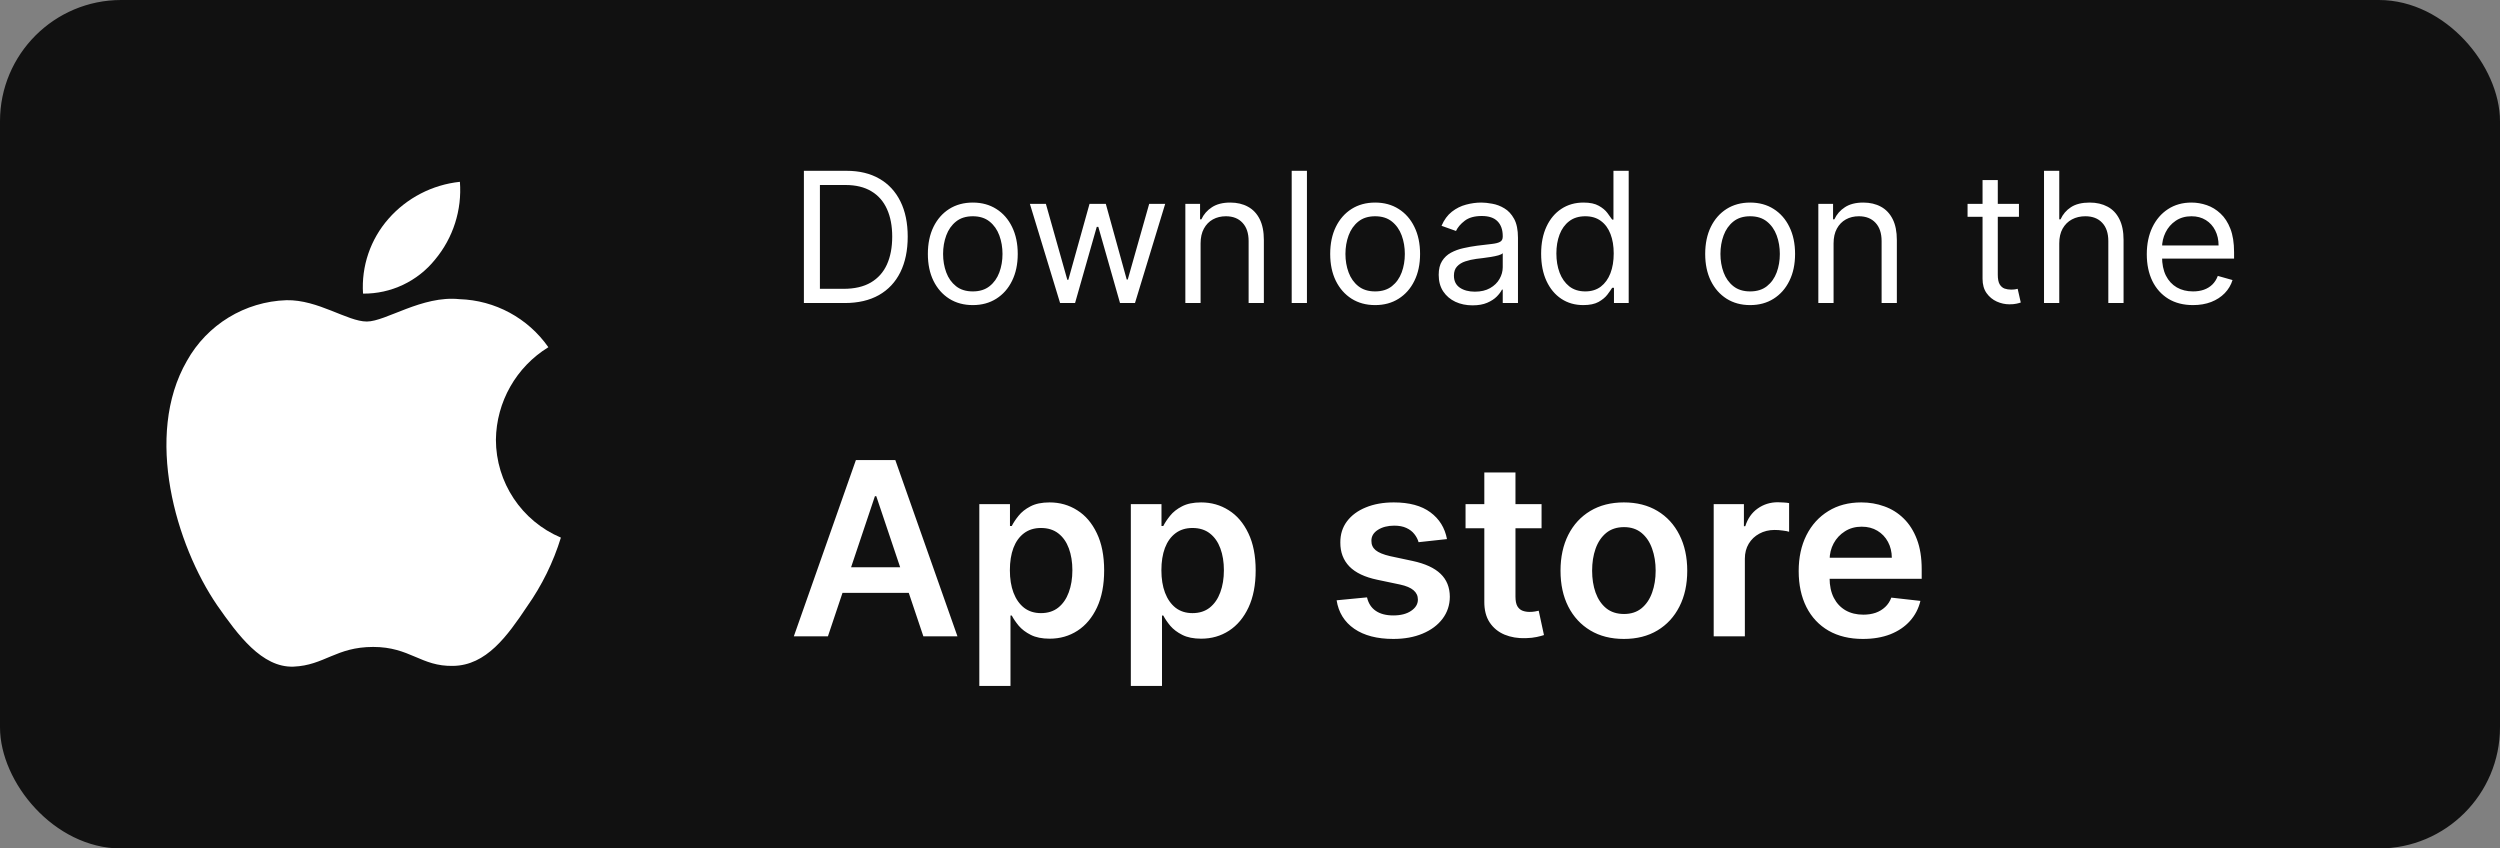
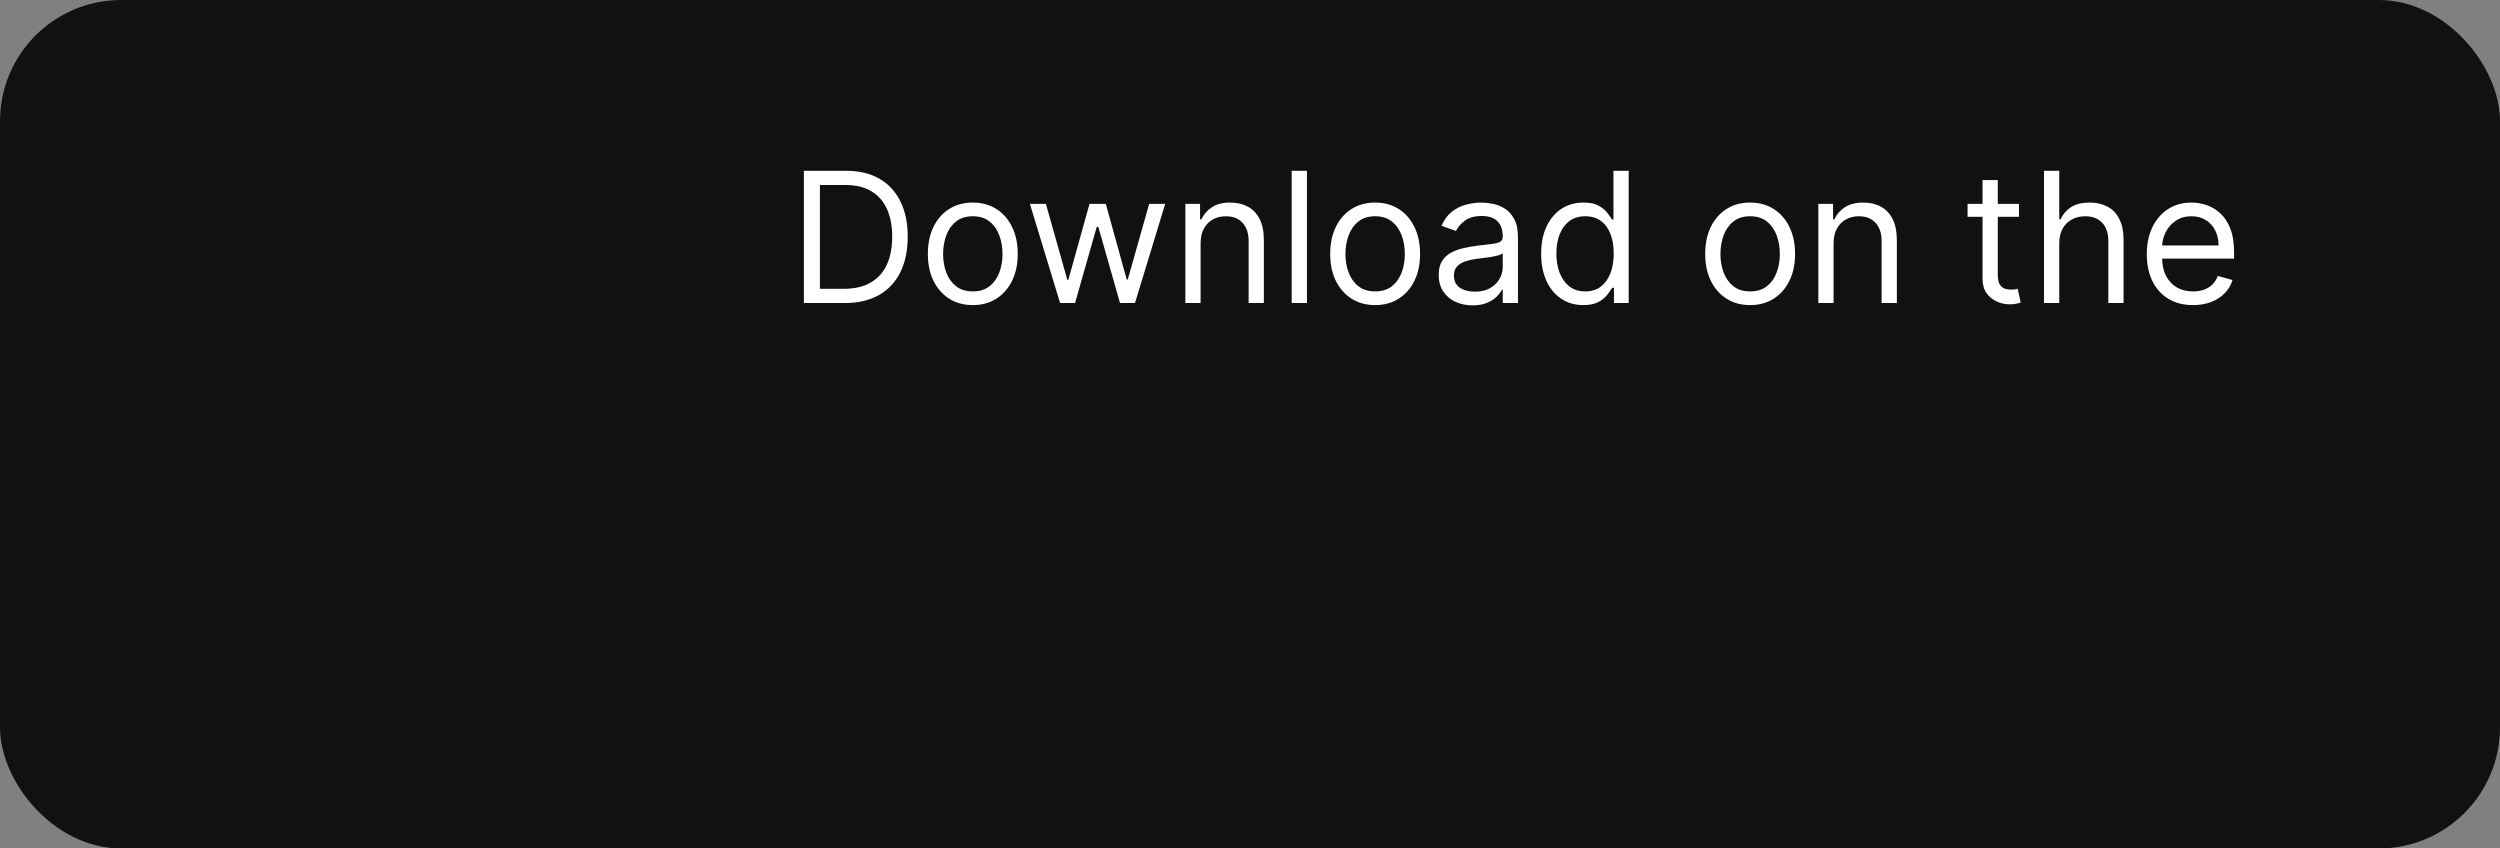
<svg xmlns="http://www.w3.org/2000/svg" width="165" height="56" viewBox="0 0 165 56" fill="none">
  <rect x="0" y="0" width="165" height="56" fill="#808080" stroke="none" />
  <rect x="0.5" y="0.5" width="164" height="55" rx="7.5" fill="#111111" />
  <rect x="0.5" y="0.5" width="164" height="55" rx="7.5" stroke="#111111" />
  <g clip-path="url(#clip0_1931_13737)">
    <path d="M32.73 29.017C32.762 26.524 34.068 24.221 36.192 22.916C34.847 20.993 32.672 19.818 30.327 19.745C27.859 19.486 25.467 21.221 24.21 21.221C22.928 21.221 20.992 19.77 18.907 19.813C16.164 19.902 13.668 21.424 12.334 23.822C9.492 28.742 11.611 35.974 14.334 39.952C15.696 41.9 17.287 44.074 19.371 43.998C21.41 43.914 22.171 42.698 24.631 42.698C27.069 42.698 27.783 43.998 29.909 43.949C32.095 43.913 33.474 41.993 34.788 40.026C35.767 38.638 36.52 37.105 37.019 35.482C34.422 34.384 32.732 31.838 32.73 29.017Z" fill="white" />
    <path d="M28.717 17.129C29.909 15.697 30.497 13.857 30.354 12C28.533 12.192 26.849 13.063 25.641 14.439C24.448 15.797 23.842 17.573 23.96 19.379C25.806 19.397 27.56 18.568 28.717 17.129Z" fill="white" />
  </g>
-   <path d="M55.75 20H53.057V11.273H55.869C56.716 11.273 57.44 11.447 58.043 11.797C58.645 12.143 59.106 12.642 59.428 13.293C59.749 13.94 59.909 14.716 59.909 15.619C59.909 16.528 59.747 17.311 59.423 17.967C59.099 18.621 58.628 19.124 58.008 19.476C57.389 19.825 56.636 20 55.75 20ZM54.114 19.062H55.682C56.403 19.062 57.001 18.923 57.476 18.645C57.95 18.366 58.304 17.97 58.537 17.456C58.77 16.942 58.886 16.329 58.886 15.619C58.886 14.915 58.771 14.308 58.541 13.8C58.311 13.288 57.967 12.896 57.51 12.624C57.053 12.348 56.483 12.21 55.801 12.21H54.114V19.062ZM64.204 20.136C63.614 20.136 63.095 19.996 62.649 19.715C62.206 19.433 61.859 19.04 61.609 18.534C61.362 18.028 61.239 17.438 61.239 16.761C61.239 16.079 61.362 15.484 61.609 14.976C61.859 14.467 62.206 14.072 62.649 13.791C63.095 13.51 63.614 13.369 64.204 13.369C64.796 13.369 65.312 13.51 65.756 13.791C66.202 14.072 66.548 14.467 66.796 14.976C67.046 15.484 67.171 16.079 67.171 16.761C67.171 17.438 67.046 18.028 66.796 18.534C66.548 19.04 66.202 19.433 65.756 19.715C65.312 19.996 64.796 20.136 64.204 20.136ZM64.204 19.233C64.653 19.233 65.023 19.118 65.312 18.888C65.602 18.658 65.817 18.355 65.956 17.98C66.095 17.605 66.165 17.199 66.165 16.761C66.165 16.324 66.095 15.916 65.956 15.538C65.817 15.161 65.602 14.855 65.312 14.622C65.023 14.389 64.653 14.273 64.204 14.273C63.756 14.273 63.386 14.389 63.097 14.622C62.807 14.855 62.592 15.161 62.453 15.538C62.314 15.916 62.244 16.324 62.244 16.761C62.244 17.199 62.314 17.605 62.453 17.98C62.592 18.355 62.807 18.658 63.097 18.888C63.386 19.118 63.756 19.233 64.204 19.233ZM69.966 20L67.972 13.454H69.028L70.443 18.466H70.511L71.909 13.454H72.983L74.364 18.449H74.432L75.847 13.454H76.903L74.909 20H73.921L72.489 14.972H72.386L70.954 20H69.966ZM79.239 16.062V20H78.233V13.454H79.204V14.477H79.29C79.443 14.145 79.676 13.878 79.989 13.676C80.301 13.472 80.704 13.369 81.199 13.369C81.642 13.369 82.03 13.46 82.362 13.642C82.695 13.821 82.953 14.094 83.138 14.46C83.322 14.824 83.415 15.284 83.415 15.841V20H82.409V15.909C82.409 15.395 82.276 14.994 82.008 14.707C81.742 14.418 81.375 14.273 80.909 14.273C80.588 14.273 80.301 14.342 80.048 14.482C79.798 14.621 79.601 14.824 79.456 15.091C79.311 15.358 79.239 15.682 79.239 16.062ZM86.258 11.273V20H85.252V11.273H86.258ZM90.759 20.136C90.168 20.136 89.65 19.996 89.204 19.715C88.761 19.433 88.414 19.04 88.164 18.534C87.917 18.028 87.793 17.438 87.793 16.761C87.793 16.079 87.917 15.484 88.164 14.976C88.414 14.467 88.761 14.072 89.204 13.791C89.65 13.51 90.168 13.369 90.759 13.369C91.35 13.369 91.867 13.51 92.31 13.791C92.756 14.072 93.103 14.467 93.35 14.976C93.6 15.484 93.725 16.079 93.725 16.761C93.725 17.438 93.6 18.028 93.35 18.534C93.103 19.04 92.756 19.433 92.31 19.715C91.867 19.996 91.35 20.136 90.759 20.136ZM90.759 19.233C91.208 19.233 91.577 19.118 91.867 18.888C92.157 18.658 92.371 18.355 92.511 17.98C92.65 17.605 92.719 17.199 92.719 16.761C92.719 16.324 92.65 15.916 92.511 15.538C92.371 15.161 92.157 14.855 91.867 14.622C91.577 14.389 91.208 14.273 90.759 14.273C90.31 14.273 89.941 14.389 89.651 14.622C89.362 14.855 89.147 15.161 89.008 15.538C88.869 15.916 88.799 16.324 88.799 16.761C88.799 17.199 88.869 17.605 89.008 17.98C89.147 18.355 89.362 18.658 89.651 18.888C89.941 19.118 90.31 19.233 90.759 19.233ZM97.186 20.153C96.772 20.153 96.395 20.075 96.057 19.919C95.719 19.76 95.451 19.531 95.252 19.233C95.053 18.932 94.954 18.568 94.954 18.142C94.954 17.767 95.027 17.463 95.175 17.23C95.323 16.994 95.52 16.81 95.767 16.676C96.015 16.543 96.287 16.443 96.586 16.378C96.887 16.31 97.189 16.256 97.493 16.216C97.891 16.165 98.213 16.126 98.461 16.101C98.711 16.072 98.892 16.026 99.006 15.96C99.123 15.895 99.181 15.781 99.181 15.619V15.585C99.181 15.165 99.066 14.838 98.836 14.605C98.608 14.372 98.263 14.256 97.8 14.256C97.32 14.256 96.944 14.361 96.671 14.571C96.398 14.781 96.206 15.006 96.096 15.244L95.141 14.903C95.311 14.506 95.539 14.196 95.823 13.974C96.11 13.75 96.422 13.594 96.76 13.506C97.101 13.415 97.436 13.369 97.766 13.369C97.976 13.369 98.218 13.395 98.49 13.446C98.766 13.494 99.032 13.595 99.287 13.749C99.546 13.902 99.76 14.133 99.931 14.443C100.101 14.753 100.186 15.168 100.186 15.688V20H99.181V19.114H99.13C99.061 19.256 98.948 19.408 98.789 19.57C98.63 19.732 98.418 19.869 98.154 19.983C97.89 20.097 97.567 20.153 97.186 20.153ZM97.34 19.25C97.738 19.25 98.073 19.172 98.346 19.016C98.621 18.859 98.829 18.658 98.968 18.41C99.11 18.163 99.181 17.903 99.181 17.631V16.71C99.138 16.761 99.044 16.808 98.9 16.851C98.757 16.891 98.593 16.926 98.405 16.957C98.221 16.986 98.04 17.011 97.864 17.034C97.691 17.054 97.55 17.071 97.442 17.085C97.181 17.119 96.936 17.175 96.709 17.251C96.485 17.325 96.303 17.438 96.164 17.588C96.027 17.736 95.959 17.938 95.959 18.193C95.959 18.543 96.088 18.807 96.347 18.986C96.608 19.162 96.939 19.25 97.34 19.25ZM104.494 20.136C103.948 20.136 103.467 19.999 103.049 19.723C102.631 19.445 102.305 19.053 102.069 18.547C101.833 18.038 101.715 17.438 101.715 16.744C101.715 16.057 101.833 15.46 102.069 14.954C102.305 14.449 102.633 14.058 103.053 13.783C103.474 13.507 103.96 13.369 104.511 13.369C104.937 13.369 105.273 13.44 105.521 13.582C105.771 13.722 105.961 13.881 106.092 14.06C106.225 14.236 106.329 14.381 106.403 14.494H106.488V11.273H107.494V20H106.522V18.994H106.403C106.329 19.114 106.224 19.264 106.087 19.446C105.951 19.625 105.756 19.785 105.504 19.928C105.251 20.067 104.914 20.136 104.494 20.136ZM104.63 19.233C105.033 19.233 105.374 19.128 105.653 18.918C105.931 18.704 106.143 18.41 106.288 18.035C106.433 17.658 106.505 17.222 106.505 16.727C106.505 16.239 106.434 15.811 106.292 15.445C106.15 15.075 105.94 14.788 105.661 14.584C105.383 14.376 105.039 14.273 104.63 14.273C104.204 14.273 103.849 14.382 103.565 14.601C103.283 14.817 103.072 15.111 102.93 15.483C102.79 15.852 102.721 16.267 102.721 16.727C102.721 17.193 102.792 17.616 102.934 17.997C103.079 18.375 103.292 18.676 103.573 18.901C103.857 19.122 104.21 19.233 104.63 19.233ZM115.509 20.136C114.918 20.136 114.4 19.996 113.954 19.715C113.511 19.433 113.164 19.04 112.914 18.534C112.667 18.028 112.543 17.438 112.543 16.761C112.543 16.079 112.667 15.484 112.914 14.976C113.164 14.467 113.511 14.072 113.954 13.791C114.4 13.51 114.918 13.369 115.509 13.369C116.1 13.369 116.617 13.51 117.06 13.791C117.506 14.072 117.853 14.467 118.1 14.976C118.35 15.484 118.475 16.079 118.475 16.761C118.475 17.438 118.35 18.028 118.1 18.534C117.853 19.04 117.506 19.433 117.06 19.715C116.617 19.996 116.1 20.136 115.509 20.136ZM115.509 19.233C115.958 19.233 116.327 19.118 116.617 18.888C116.907 18.658 117.121 18.355 117.261 17.98C117.4 17.605 117.469 17.199 117.469 16.761C117.469 16.324 117.4 15.916 117.261 15.538C117.121 15.161 116.907 14.855 116.617 14.622C116.327 14.389 115.958 14.273 115.509 14.273C115.06 14.273 114.691 14.389 114.401 14.622C114.112 14.855 113.897 15.161 113.758 15.538C113.619 15.916 113.549 16.324 113.549 16.761C113.549 17.199 113.619 17.605 113.758 17.98C113.897 18.355 114.112 18.658 114.401 18.888C114.691 19.118 115.06 19.233 115.509 19.233ZM121.016 16.062V20H120.01V13.454H120.982V14.477H121.067C121.221 14.145 121.453 13.878 121.766 13.676C122.078 13.472 122.482 13.369 122.976 13.369C123.419 13.369 123.807 13.46 124.14 13.642C124.472 13.821 124.73 14.094 124.915 14.46C125.1 14.824 125.192 15.284 125.192 15.841V20H124.186V15.909C124.186 15.395 124.053 14.994 123.786 14.707C123.519 14.418 123.152 14.273 122.686 14.273C122.365 14.273 122.078 14.342 121.826 14.482C121.576 14.621 121.378 14.824 121.233 15.091C121.088 15.358 121.016 15.682 121.016 16.062ZM133.251 13.454V14.307H129.859V13.454H133.251ZM130.848 11.886H131.854V18.125C131.854 18.409 131.895 18.622 131.977 18.764C132.063 18.903 132.17 18.997 132.301 19.046C132.435 19.091 132.575 19.114 132.723 19.114C132.834 19.114 132.925 19.108 132.996 19.097C133.067 19.082 133.124 19.071 133.166 19.062L133.371 19.966C133.303 19.991 133.207 20.017 133.085 20.043C132.963 20.071 132.808 20.085 132.621 20.085C132.337 20.085 132.058 20.024 131.786 19.902C131.516 19.78 131.291 19.594 131.112 19.344C130.936 19.094 130.848 18.778 130.848 18.398V11.886ZM135.911 16.062V20H134.905V11.273H135.911V14.477H135.996C136.149 14.139 136.379 13.871 136.686 13.672C136.996 13.47 137.408 13.369 137.922 13.369C138.368 13.369 138.759 13.459 139.094 13.638C139.429 13.814 139.689 14.085 139.874 14.452C140.061 14.815 140.155 15.278 140.155 15.841V20H139.149V15.909C139.149 15.389 139.014 14.987 138.744 14.703C138.477 14.416 138.107 14.273 137.632 14.273C137.303 14.273 137.007 14.342 136.746 14.482C136.487 14.621 136.283 14.824 136.132 15.091C135.984 15.358 135.911 15.682 135.911 16.062ZM144.739 20.136C144.108 20.136 143.564 19.997 143.107 19.719C142.652 19.438 142.301 19.046 142.054 18.543C141.81 18.037 141.688 17.449 141.688 16.778C141.688 16.108 141.81 15.517 142.054 15.006C142.301 14.492 142.645 14.091 143.086 13.804C143.529 13.514 144.046 13.369 144.637 13.369C144.978 13.369 145.314 13.426 145.647 13.54C145.979 13.653 146.282 13.838 146.554 14.094C146.827 14.347 147.044 14.682 147.206 15.099C147.368 15.517 147.449 16.031 147.449 16.642V17.068H142.404V16.199H146.426C146.426 15.829 146.353 15.5 146.205 15.21C146.06 14.921 145.853 14.692 145.583 14.524C145.316 14.357 145 14.273 144.637 14.273C144.236 14.273 143.89 14.372 143.597 14.571C143.307 14.767 143.084 15.023 142.928 15.338C142.772 15.653 142.694 15.992 142.694 16.352V16.932C142.694 17.426 142.779 17.845 142.949 18.189C143.123 18.53 143.363 18.79 143.669 18.969C143.976 19.145 144.333 19.233 144.739 19.233C145.003 19.233 145.242 19.196 145.455 19.122C145.671 19.046 145.857 18.932 146.013 18.781C146.169 18.628 146.29 18.438 146.375 18.21L147.347 18.483C147.245 18.812 147.073 19.102 146.831 19.352C146.59 19.599 146.292 19.793 145.936 19.932C145.581 20.068 145.182 20.136 144.739 20.136Z" fill="white" />
-   <path d="M54.642 42H52.392L56.489 30.364H59.091L63.193 42H60.943L57.835 32.75H57.744L54.642 42ZM54.716 37.438H60.852V39.131H54.716V37.438ZM64.635 45.273V33.273H66.658V34.716H66.777C66.883 34.504 67.033 34.278 67.226 34.04C67.419 33.797 67.68 33.591 68.01 33.42C68.34 33.246 68.76 33.159 69.271 33.159C69.945 33.159 70.553 33.331 71.095 33.676C71.641 34.017 72.072 34.523 72.391 35.193C72.713 35.86 72.874 36.678 72.874 37.648C72.874 38.606 72.716 39.42 72.402 40.091C72.088 40.761 71.66 41.273 71.118 41.625C70.576 41.977 69.963 42.153 69.277 42.153C68.777 42.153 68.362 42.07 68.033 41.903C67.703 41.737 67.438 41.536 67.237 41.301C67.04 41.062 66.887 40.837 66.777 40.625H66.692V45.273H64.635ZM66.652 37.636C66.652 38.201 66.731 38.695 66.891 39.119C67.053 39.544 67.287 39.875 67.59 40.114C67.896 40.349 68.267 40.466 68.703 40.466C69.158 40.466 69.538 40.345 69.845 40.102C70.152 39.856 70.383 39.521 70.538 39.097C70.697 38.669 70.777 38.182 70.777 37.636C70.777 37.095 70.699 36.614 70.544 36.193C70.389 35.773 70.158 35.443 69.851 35.205C69.544 34.966 69.162 34.847 68.703 34.847C68.264 34.847 67.891 34.962 67.584 35.193C67.277 35.424 67.044 35.748 66.885 36.165C66.73 36.581 66.652 37.072 66.652 37.636ZM74.635 45.273V33.273H76.658V34.716H76.777C76.883 34.504 77.033 34.278 77.226 34.04C77.419 33.797 77.68 33.591 78.01 33.42C78.34 33.246 78.76 33.159 79.271 33.159C79.945 33.159 80.553 33.331 81.095 33.676C81.641 34.017 82.072 34.523 82.391 35.193C82.713 35.86 82.874 36.678 82.874 37.648C82.874 38.606 82.716 39.42 82.402 40.091C82.088 40.761 81.66 41.273 81.118 41.625C80.576 41.977 79.963 42.153 79.277 42.153C78.777 42.153 78.362 42.07 78.033 41.903C77.703 41.737 77.438 41.536 77.237 41.301C77.04 41.062 76.887 40.837 76.777 40.625H76.692V45.273H74.635ZM76.652 37.636C76.652 38.201 76.731 38.695 76.891 39.119C77.053 39.544 77.287 39.875 77.59 40.114C77.896 40.349 78.267 40.466 78.703 40.466C79.158 40.466 79.538 40.345 79.845 40.102C80.152 39.856 80.383 39.521 80.538 39.097C80.697 38.669 80.777 38.182 80.777 37.636C80.777 37.095 80.699 36.614 80.544 36.193C80.389 35.773 80.158 35.443 79.851 35.205C79.544 34.966 79.162 34.847 78.703 34.847C78.264 34.847 77.891 34.962 77.584 35.193C77.277 35.424 77.044 35.748 76.885 36.165C76.73 36.581 76.652 37.072 76.652 37.636ZM95.501 35.58L93.626 35.784C93.573 35.595 93.481 35.417 93.348 35.25C93.219 35.083 93.045 34.949 92.825 34.847C92.606 34.744 92.337 34.693 92.019 34.693C91.59 34.693 91.231 34.786 90.939 34.972C90.651 35.157 90.509 35.398 90.513 35.693C90.509 35.947 90.602 36.153 90.791 36.312C90.984 36.472 91.303 36.602 91.746 36.705L93.234 37.023C94.06 37.201 94.674 37.483 95.075 37.869C95.481 38.256 95.685 38.761 95.689 39.386C95.685 39.936 95.524 40.42 95.206 40.841C94.892 41.258 94.454 41.583 93.894 41.818C93.333 42.053 92.689 42.17 91.962 42.17C90.894 42.17 90.034 41.947 89.382 41.5C88.731 41.049 88.342 40.422 88.217 39.619L90.223 39.426C90.314 39.82 90.507 40.117 90.803 40.318C91.098 40.519 91.483 40.619 91.956 40.619C92.445 40.619 92.837 40.519 93.132 40.318C93.431 40.117 93.581 39.869 93.581 39.574C93.581 39.324 93.484 39.117 93.291 38.955C93.102 38.792 92.806 38.667 92.405 38.58L90.916 38.267C90.079 38.093 89.46 37.799 89.058 37.386C88.657 36.97 88.458 36.443 88.462 35.807C88.458 35.269 88.604 34.803 88.899 34.409C89.198 34.011 89.613 33.705 90.144 33.489C90.678 33.269 91.293 33.159 91.99 33.159C93.013 33.159 93.818 33.377 94.405 33.812C94.996 34.248 95.361 34.837 95.501 35.58ZM101.743 33.273V34.864H96.726V33.273H101.743ZM97.965 31.182H100.021V39.375C100.021 39.651 100.063 39.864 100.146 40.011C100.233 40.155 100.347 40.254 100.487 40.307C100.627 40.36 100.783 40.386 100.953 40.386C101.082 40.386 101.199 40.377 101.305 40.358C101.415 40.339 101.499 40.322 101.555 40.307L101.902 41.915C101.792 41.953 101.635 41.994 101.43 42.04C101.23 42.085 100.983 42.112 100.692 42.119C100.177 42.135 99.713 42.057 99.3 41.886C98.887 41.712 98.559 41.443 98.317 41.08C98.078 40.716 97.961 40.261 97.965 39.716V31.182ZM107.176 42.17C106.324 42.17 105.585 41.983 104.96 41.608C104.335 41.233 103.85 40.708 103.506 40.034C103.165 39.36 102.994 38.572 102.994 37.67C102.994 36.769 103.165 35.979 103.506 35.301C103.85 34.623 104.335 34.097 104.96 33.722C105.585 33.347 106.324 33.159 107.176 33.159C108.028 33.159 108.767 33.347 109.392 33.722C110.017 34.097 110.5 34.623 110.841 35.301C111.186 35.979 111.358 36.769 111.358 37.67C111.358 38.572 111.186 39.36 110.841 40.034C110.5 40.708 110.017 41.233 109.392 41.608C108.767 41.983 108.028 42.17 107.176 42.17ZM107.188 40.523C107.65 40.523 108.036 40.396 108.347 40.142C108.657 39.885 108.888 39.54 109.04 39.108C109.195 38.676 109.273 38.195 109.273 37.665C109.273 37.131 109.195 36.648 109.04 36.216C108.888 35.78 108.657 35.434 108.347 35.176C108.036 34.919 107.65 34.79 107.188 34.79C106.714 34.79 106.32 34.919 106.006 35.176C105.695 35.434 105.462 35.78 105.307 36.216C105.155 36.648 105.08 37.131 105.08 37.665C105.08 38.195 105.155 38.676 105.307 39.108C105.462 39.54 105.695 39.885 106.006 40.142C106.32 40.396 106.714 40.523 107.188 40.523ZM113.104 42V33.273H115.098V34.727H115.189C115.348 34.224 115.621 33.835 116.007 33.562C116.397 33.286 116.842 33.148 117.342 33.148C117.456 33.148 117.583 33.153 117.723 33.165C117.867 33.172 117.986 33.186 118.081 33.205V35.097C117.994 35.066 117.856 35.04 117.666 35.017C117.481 34.99 117.301 34.977 117.126 34.977C116.751 34.977 116.414 35.059 116.115 35.222C115.82 35.381 115.587 35.602 115.416 35.886C115.246 36.17 115.161 36.498 115.161 36.869V42H113.104ZM122.952 42.17C122.077 42.17 121.321 41.989 120.685 41.625C120.052 41.258 119.565 40.739 119.224 40.068C118.884 39.394 118.713 38.6 118.713 37.688C118.713 36.79 118.884 36.002 119.224 35.324C119.569 34.642 120.05 34.112 120.668 33.733C121.285 33.35 122.01 33.159 122.844 33.159C123.382 33.159 123.889 33.246 124.366 33.42C124.848 33.591 125.272 33.856 125.639 34.216C126.01 34.576 126.302 35.034 126.514 35.591C126.726 36.144 126.832 36.803 126.832 37.568V38.199H119.679V36.812H124.861C124.857 36.419 124.772 36.068 124.605 35.761C124.438 35.451 124.205 35.206 123.906 35.028C123.611 34.85 123.266 34.761 122.872 34.761C122.452 34.761 122.082 34.864 121.764 35.068C121.446 35.269 121.198 35.534 121.02 35.864C120.846 36.189 120.757 36.547 120.753 36.938V38.148C120.753 38.655 120.846 39.091 121.031 39.455C121.217 39.814 121.476 40.091 121.81 40.284C122.143 40.474 122.533 40.568 122.98 40.568C123.279 40.568 123.55 40.526 123.793 40.443C124.035 40.356 124.245 40.229 124.423 40.062C124.601 39.896 124.736 39.689 124.827 39.443L126.747 39.659C126.626 40.167 126.395 40.61 126.054 40.989C125.717 41.364 125.285 41.655 124.759 41.864C124.232 42.068 123.63 42.17 122.952 42.17Z" fill="white" />
+   <path d="M55.75 20H53.057V11.273H55.869C56.716 11.273 57.44 11.447 58.043 11.797C58.645 12.143 59.106 12.642 59.428 13.293C59.749 13.94 59.909 14.716 59.909 15.619C59.909 16.528 59.747 17.311 59.423 17.967C59.099 18.621 58.628 19.124 58.008 19.476C57.389 19.825 56.636 20 55.75 20ZM54.114 19.062H55.682C56.403 19.062 57.001 18.923 57.476 18.645C57.95 18.366 58.304 17.97 58.537 17.456C58.77 16.942 58.886 16.329 58.886 15.619C58.886 14.915 58.771 14.308 58.541 13.8C58.311 13.288 57.967 12.896 57.51 12.624C57.053 12.348 56.483 12.21 55.801 12.21H54.114V19.062ZM64.204 20.136C63.614 20.136 63.095 19.996 62.649 19.715C62.206 19.433 61.859 19.04 61.609 18.534C61.362 18.028 61.239 17.438 61.239 16.761C61.239 16.079 61.362 15.484 61.609 14.976C61.859 14.467 62.206 14.072 62.649 13.791C63.095 13.51 63.614 13.369 64.204 13.369C64.796 13.369 65.312 13.51 65.756 13.791C66.202 14.072 66.548 14.467 66.796 14.976C67.046 15.484 67.171 16.079 67.171 16.761C67.171 17.438 67.046 18.028 66.796 18.534C66.548 19.04 66.202 19.433 65.756 19.715C65.312 19.996 64.796 20.136 64.204 20.136ZM64.204 19.233C64.653 19.233 65.023 19.118 65.312 18.888C65.602 18.658 65.817 18.355 65.956 17.98C66.095 17.605 66.165 17.199 66.165 16.761C66.165 16.324 66.095 15.916 65.956 15.538C65.817 15.161 65.602 14.855 65.312 14.622C65.023 14.389 64.653 14.273 64.204 14.273C63.756 14.273 63.386 14.389 63.097 14.622C62.807 14.855 62.592 15.161 62.453 15.538C62.314 15.916 62.244 16.324 62.244 16.761C62.244 17.199 62.314 17.605 62.453 17.98C62.592 18.355 62.807 18.658 63.097 18.888C63.386 19.118 63.756 19.233 64.204 19.233ZM69.966 20L67.972 13.454H69.028L70.443 18.466H70.511L71.909 13.454H72.983L74.364 18.449H74.432L75.847 13.454H76.903L74.909 20H73.921L72.489 14.972H72.386L70.954 20H69.966ZM79.239 16.062V20H78.233V13.454H79.204V14.477H79.29C79.443 14.145 79.676 13.878 79.989 13.676C80.301 13.472 80.704 13.369 81.199 13.369C81.642 13.369 82.03 13.46 82.362 13.642C82.695 13.821 82.953 14.094 83.138 14.46C83.322 14.824 83.415 15.284 83.415 15.841V20H82.409V15.909C82.409 15.395 82.276 14.994 82.008 14.707C81.742 14.418 81.375 14.273 80.909 14.273C80.588 14.273 80.301 14.342 80.048 14.482C79.798 14.621 79.601 14.824 79.456 15.091C79.311 15.358 79.239 15.682 79.239 16.062ZM86.258 11.273V20H85.252V11.273H86.258ZM90.759 20.136C90.168 20.136 89.65 19.996 89.204 19.715C88.761 19.433 88.414 19.04 88.164 18.534C87.917 18.028 87.793 17.438 87.793 16.761C87.793 16.079 87.917 15.484 88.164 14.976C88.414 14.467 88.761 14.072 89.204 13.791C89.65 13.51 90.168 13.369 90.759 13.369C91.35 13.369 91.867 13.51 92.31 13.791C92.756 14.072 93.103 14.467 93.35 14.976C93.6 15.484 93.725 16.079 93.725 16.761C93.725 17.438 93.6 18.028 93.35 18.534C93.103 19.04 92.756 19.433 92.31 19.715C91.867 19.996 91.35 20.136 90.759 20.136ZM90.759 19.233C91.208 19.233 91.577 19.118 91.867 18.888C92.157 18.658 92.371 18.355 92.511 17.98C92.65 17.605 92.719 17.199 92.719 16.761C92.719 16.324 92.65 15.916 92.511 15.538C92.371 15.161 92.157 14.855 91.867 14.622C91.577 14.389 91.208 14.273 90.759 14.273C90.31 14.273 89.941 14.389 89.651 14.622C89.362 14.855 89.147 15.161 89.008 15.538C88.869 15.916 88.799 16.324 88.799 16.761C88.799 17.199 88.869 17.605 89.008 17.98C89.147 18.355 89.362 18.658 89.651 18.888C89.941 19.118 90.31 19.233 90.759 19.233ZM97.186 20.153C96.772 20.153 96.395 20.075 96.057 19.919C95.719 19.76 95.451 19.531 95.252 19.233C95.053 18.932 94.954 18.568 94.954 18.142C94.954 17.767 95.027 17.463 95.175 17.23C95.323 16.994 95.52 16.81 95.767 16.676C96.015 16.543 96.287 16.443 96.586 16.378C96.887 16.31 97.189 16.256 97.493 16.216C97.891 16.165 98.213 16.126 98.461 16.101C98.711 16.072 98.892 16.026 99.006 15.96C99.123 15.895 99.181 15.781 99.181 15.619V15.585C99.181 15.165 99.066 14.838 98.836 14.605C98.608 14.372 98.263 14.256 97.8 14.256C97.32 14.256 96.944 14.361 96.671 14.571C96.398 14.781 96.206 15.006 96.096 15.244L95.141 14.903C95.311 14.506 95.539 14.196 95.823 13.974C96.11 13.75 96.422 13.594 96.76 13.506C97.101 13.415 97.436 13.369 97.766 13.369C97.976 13.369 98.218 13.395 98.49 13.446C98.766 13.494 99.032 13.595 99.287 13.749C99.546 13.902 99.76 14.133 99.931 14.443C100.101 14.753 100.186 15.168 100.186 15.688V20H99.181V19.114H99.13C99.061 19.256 98.948 19.408 98.789 19.57C98.63 19.732 98.418 19.869 98.154 19.983C97.89 20.097 97.567 20.153 97.186 20.153ZM97.34 19.25C97.738 19.25 98.073 19.172 98.346 19.016C98.621 18.859 98.829 18.658 98.968 18.41C99.11 18.163 99.181 17.903 99.181 17.631V16.71C99.138 16.761 99.044 16.808 98.9 16.851C98.757 16.891 98.593 16.926 98.405 16.957C98.221 16.986 98.04 17.011 97.864 17.034C97.691 17.054 97.55 17.071 97.442 17.085C97.181 17.119 96.936 17.175 96.709 17.251C96.485 17.325 96.303 17.438 96.164 17.588C96.027 17.736 95.959 17.938 95.959 18.193C95.959 18.543 96.088 18.807 96.347 18.986C96.608 19.162 96.939 19.25 97.34 19.25ZM104.494 20.136C103.948 20.136 103.467 19.999 103.049 19.723C102.631 19.445 102.305 19.053 102.069 18.547C101.833 18.038 101.715 17.438 101.715 16.744C101.715 16.057 101.833 15.46 102.069 14.954C102.305 14.449 102.633 14.058 103.053 13.783C103.474 13.507 103.96 13.369 104.511 13.369C104.937 13.369 105.273 13.44 105.521 13.582C105.771 13.722 105.961 13.881 106.092 14.06C106.225 14.236 106.329 14.381 106.403 14.494H106.488V11.273H107.494V20H106.522V18.994H106.403C106.329 19.114 106.224 19.264 106.087 19.446C105.951 19.625 105.756 19.785 105.504 19.928C105.251 20.067 104.914 20.136 104.494 20.136ZM104.63 19.233C105.033 19.233 105.374 19.128 105.653 18.918C105.931 18.704 106.143 18.41 106.288 18.035C106.433 17.658 106.505 17.222 106.505 16.727C106.505 16.239 106.434 15.811 106.292 15.445C106.15 15.075 105.94 14.788 105.661 14.584C105.383 14.376 105.039 14.273 104.63 14.273C104.204 14.273 103.849 14.382 103.565 14.601C103.283 14.817 103.072 15.111 102.93 15.483C102.79 15.852 102.721 16.267 102.721 16.727C102.721 17.193 102.792 17.616 102.934 17.997C103.079 18.375 103.292 18.676 103.573 18.901C103.857 19.122 104.21 19.233 104.63 19.233ZM115.509 20.136C114.918 20.136 114.4 19.996 113.954 19.715C113.511 19.433 113.164 19.04 112.914 18.534C112.667 18.028 112.543 17.438 112.543 16.761C112.543 16.079 112.667 15.484 112.914 14.976C113.164 14.467 113.511 14.072 113.954 13.791C114.4 13.51 114.918 13.369 115.509 13.369C116.1 13.369 116.617 13.51 117.06 13.791C117.506 14.072 117.853 14.467 118.1 14.976C118.35 15.484 118.475 16.079 118.475 16.761C118.475 17.438 118.35 18.028 118.1 18.534C117.853 19.04 117.506 19.433 117.06 19.715C116.617 19.996 116.1 20.136 115.509 20.136M115.509 19.233C115.958 19.233 116.327 19.118 116.617 18.888C116.907 18.658 117.121 18.355 117.261 17.98C117.4 17.605 117.469 17.199 117.469 16.761C117.469 16.324 117.4 15.916 117.261 15.538C117.121 15.161 116.907 14.855 116.617 14.622C116.327 14.389 115.958 14.273 115.509 14.273C115.06 14.273 114.691 14.389 114.401 14.622C114.112 14.855 113.897 15.161 113.758 15.538C113.619 15.916 113.549 16.324 113.549 16.761C113.549 17.199 113.619 17.605 113.758 17.98C113.897 18.355 114.112 18.658 114.401 18.888C114.691 19.118 115.06 19.233 115.509 19.233ZM121.016 16.062V20H120.01V13.454H120.982V14.477H121.067C121.221 14.145 121.453 13.878 121.766 13.676C122.078 13.472 122.482 13.369 122.976 13.369C123.419 13.369 123.807 13.46 124.14 13.642C124.472 13.821 124.73 14.094 124.915 14.46C125.1 14.824 125.192 15.284 125.192 15.841V20H124.186V15.909C124.186 15.395 124.053 14.994 123.786 14.707C123.519 14.418 123.152 14.273 122.686 14.273C122.365 14.273 122.078 14.342 121.826 14.482C121.576 14.621 121.378 14.824 121.233 15.091C121.088 15.358 121.016 15.682 121.016 16.062ZM133.251 13.454V14.307H129.859V13.454H133.251ZM130.848 11.886H131.854V18.125C131.854 18.409 131.895 18.622 131.977 18.764C132.063 18.903 132.17 18.997 132.301 19.046C132.435 19.091 132.575 19.114 132.723 19.114C132.834 19.114 132.925 19.108 132.996 19.097C133.067 19.082 133.124 19.071 133.166 19.062L133.371 19.966C133.303 19.991 133.207 20.017 133.085 20.043C132.963 20.071 132.808 20.085 132.621 20.085C132.337 20.085 132.058 20.024 131.786 19.902C131.516 19.78 131.291 19.594 131.112 19.344C130.936 19.094 130.848 18.778 130.848 18.398V11.886ZM135.911 16.062V20H134.905V11.273H135.911V14.477H135.996C136.149 14.139 136.379 13.871 136.686 13.672C136.996 13.47 137.408 13.369 137.922 13.369C138.368 13.369 138.759 13.459 139.094 13.638C139.429 13.814 139.689 14.085 139.874 14.452C140.061 14.815 140.155 15.278 140.155 15.841V20H139.149V15.909C139.149 15.389 139.014 14.987 138.744 14.703C138.477 14.416 138.107 14.273 137.632 14.273C137.303 14.273 137.007 14.342 136.746 14.482C136.487 14.621 136.283 14.824 136.132 15.091C135.984 15.358 135.911 15.682 135.911 16.062ZM144.739 20.136C144.108 20.136 143.564 19.997 143.107 19.719C142.652 19.438 142.301 19.046 142.054 18.543C141.81 18.037 141.688 17.449 141.688 16.778C141.688 16.108 141.81 15.517 142.054 15.006C142.301 14.492 142.645 14.091 143.086 13.804C143.529 13.514 144.046 13.369 144.637 13.369C144.978 13.369 145.314 13.426 145.647 13.54C145.979 13.653 146.282 13.838 146.554 14.094C146.827 14.347 147.044 14.682 147.206 15.099C147.368 15.517 147.449 16.031 147.449 16.642V17.068H142.404V16.199H146.426C146.426 15.829 146.353 15.5 146.205 15.21C146.06 14.921 145.853 14.692 145.583 14.524C145.316 14.357 145 14.273 144.637 14.273C144.236 14.273 143.89 14.372 143.597 14.571C143.307 14.767 143.084 15.023 142.928 15.338C142.772 15.653 142.694 15.992 142.694 16.352V16.932C142.694 17.426 142.779 17.845 142.949 18.189C143.123 18.53 143.363 18.79 143.669 18.969C143.976 19.145 144.333 19.233 144.739 19.233C145.003 19.233 145.242 19.196 145.455 19.122C145.671 19.046 145.857 18.932 146.013 18.781C146.169 18.628 146.29 18.438 146.375 18.21L147.347 18.483C147.245 18.812 147.073 19.102 146.831 19.352C146.59 19.599 146.292 19.793 145.936 19.932C145.581 20.068 145.182 20.136 144.739 20.136Z" fill="white" />
  <defs>
    <clipPath id="clip0_1931_13737">
-       <rect width="32" height="32" fill="white" transform="translate(8 12)" />
-     </clipPath>
+       </clipPath>
  </defs>
</svg>